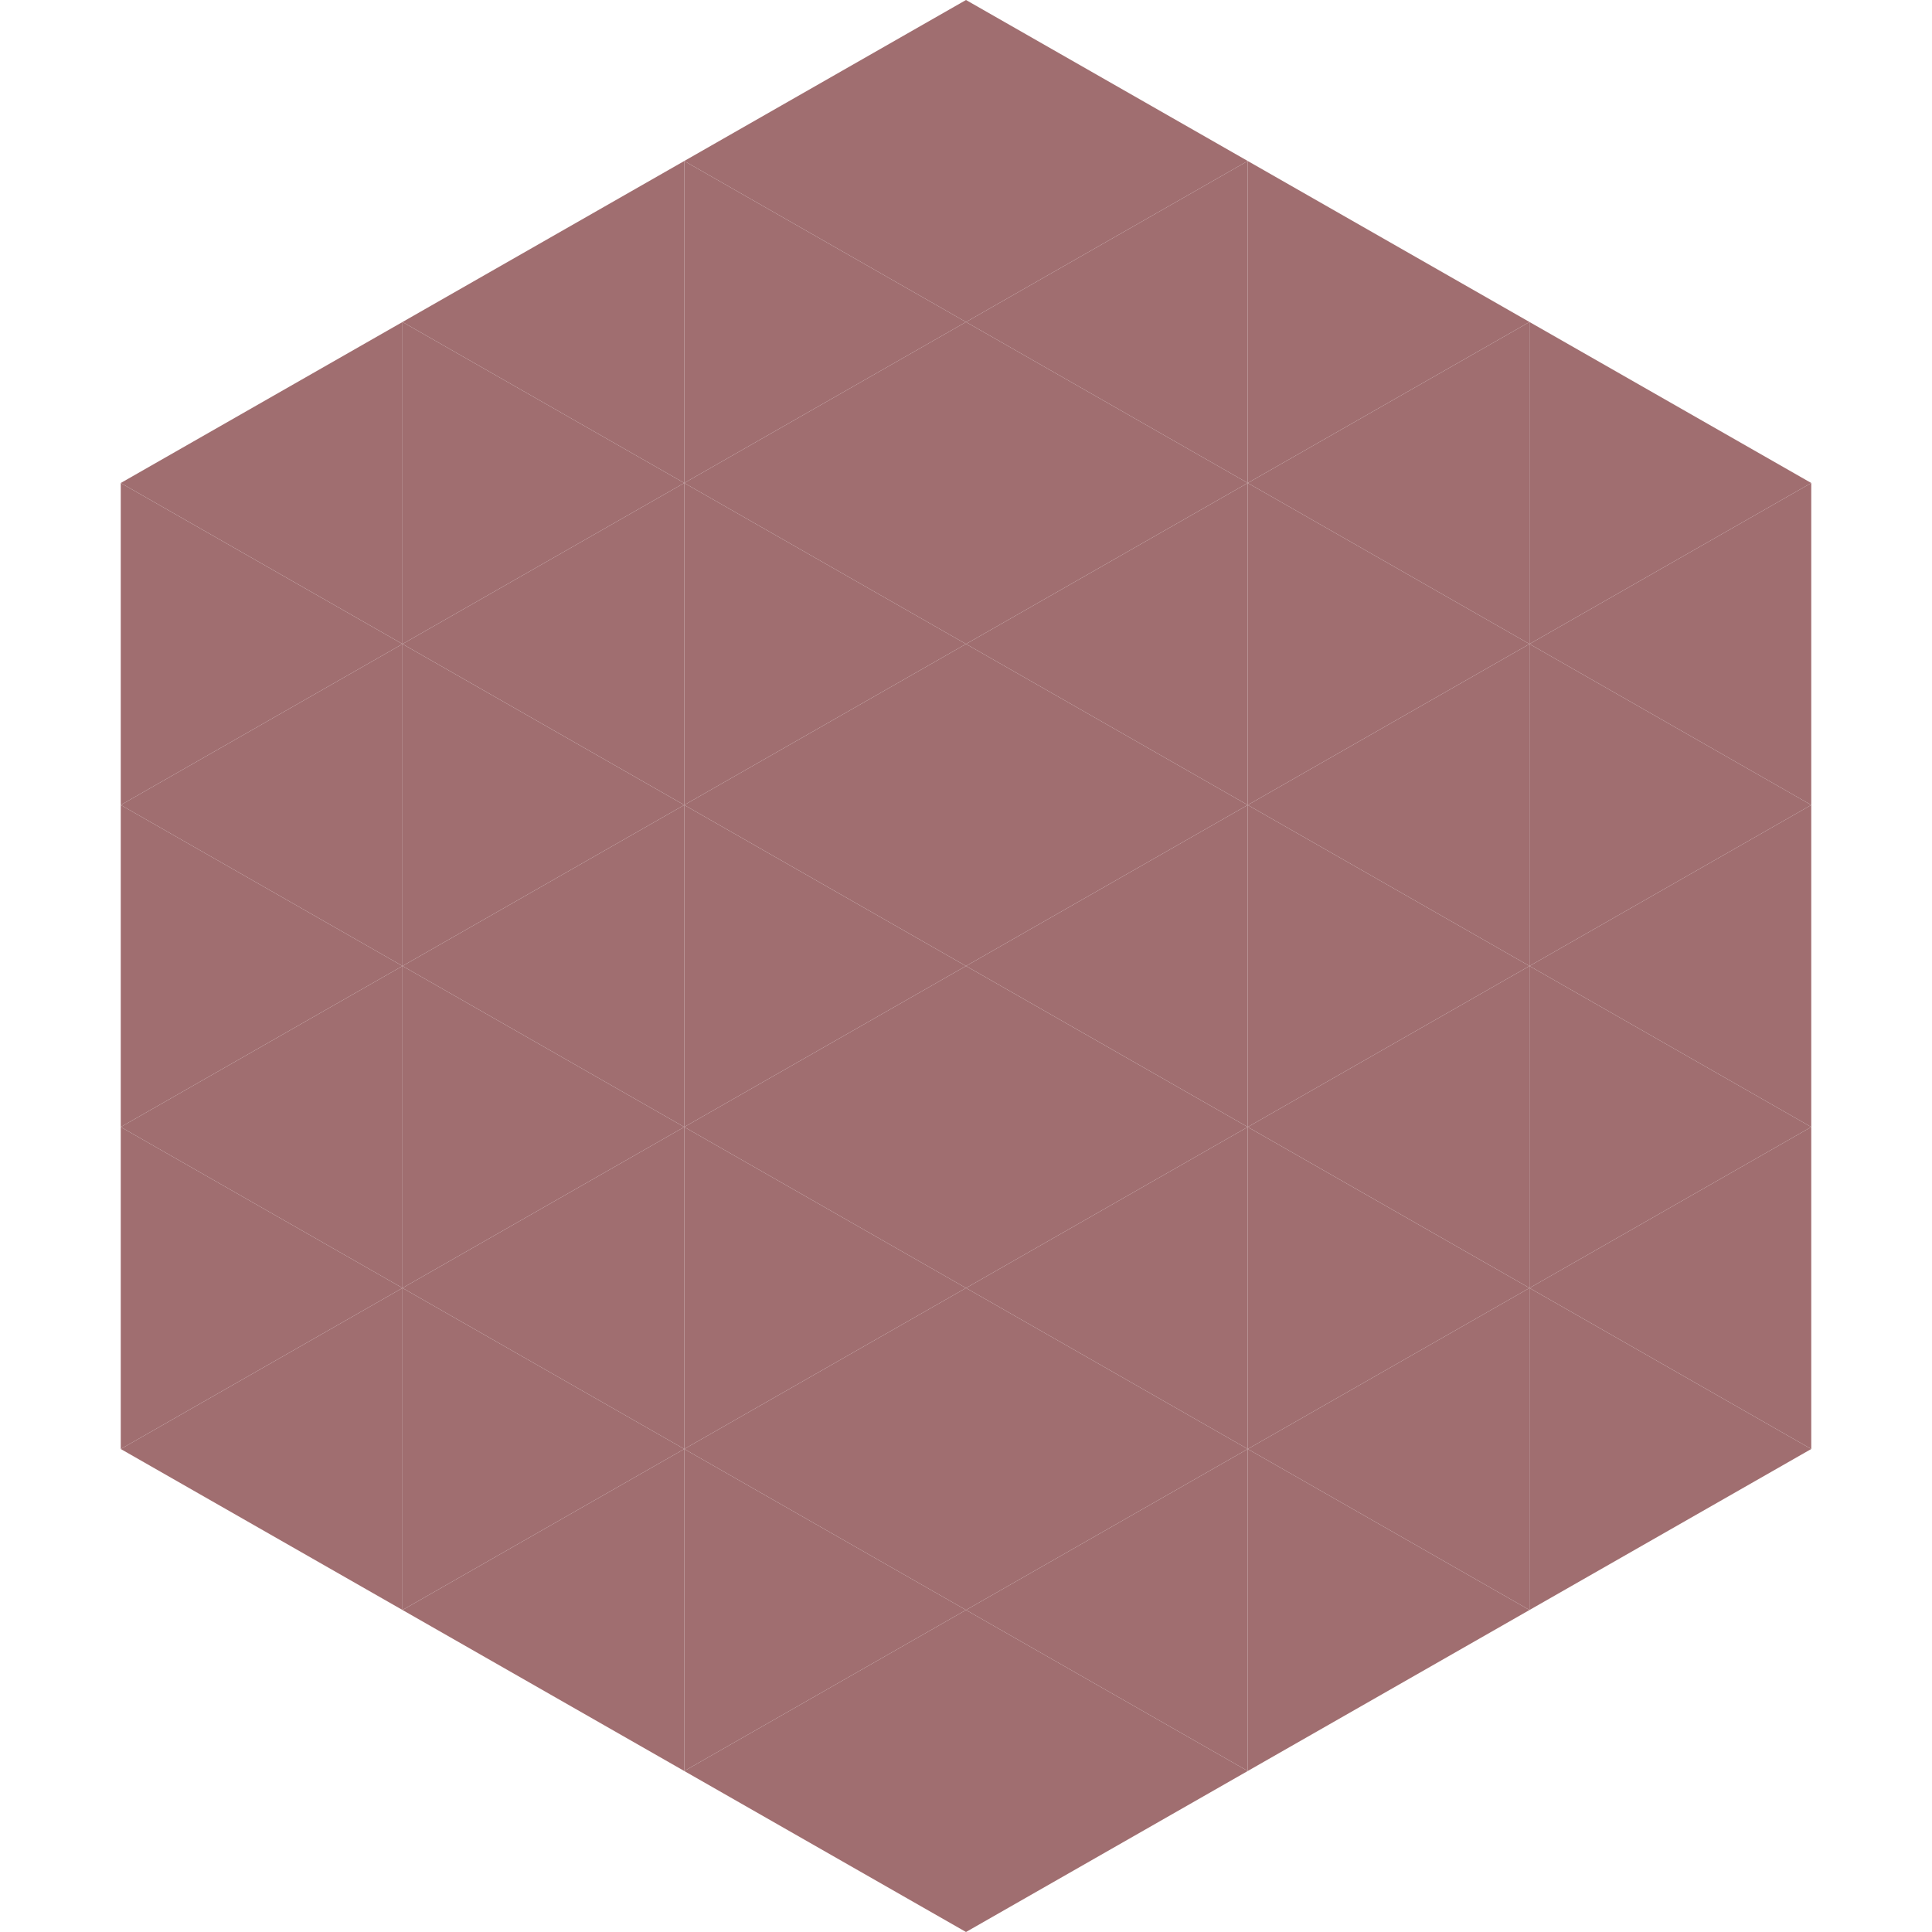
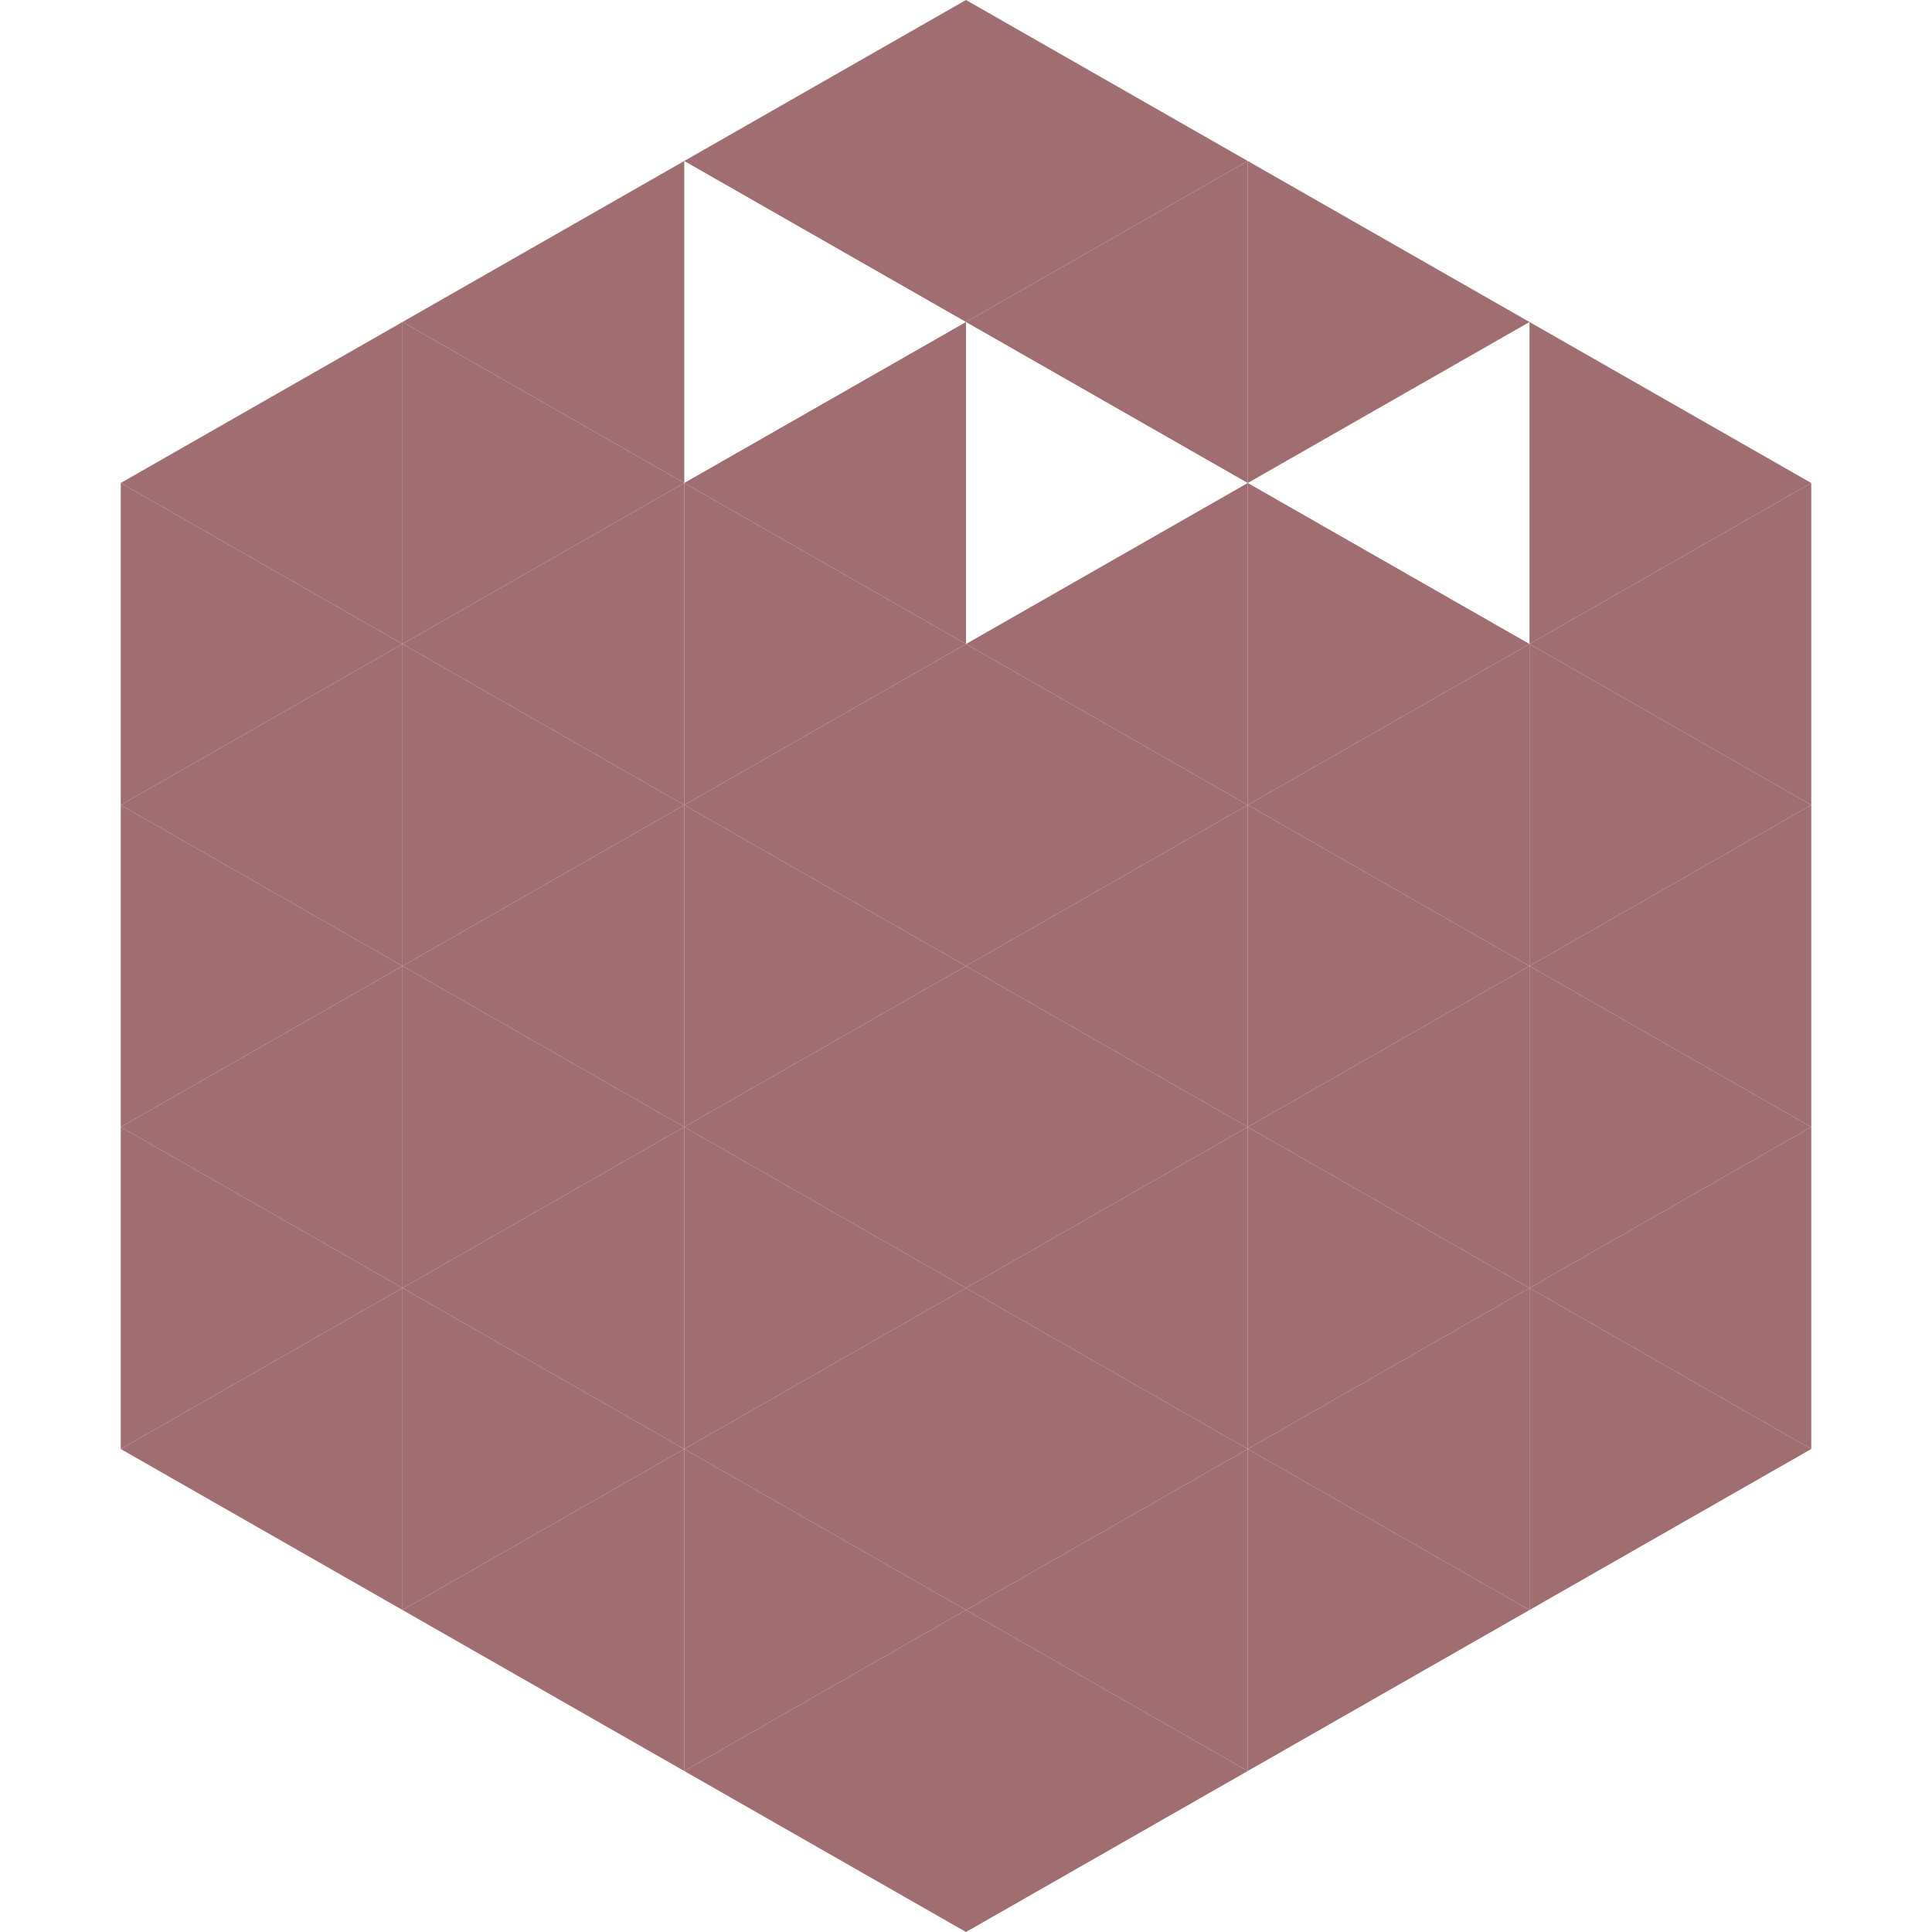
<svg xmlns="http://www.w3.org/2000/svg" width="240" height="240">
  <polygon points="50,40 15,60 50,80" style="fill:rgb(160,110,112)" />
  <polygon points="190,40 225,60 190,80" style="fill:rgb(160,110,112)" />
  <polygon points="15,60 50,80 15,100" style="fill:rgb(160,110,112)" />
  <polygon points="225,60 190,80 225,100" style="fill:rgb(160,110,112)" />
  <polygon points="50,80 15,100 50,120" style="fill:rgb(160,110,112)" />
  <polygon points="190,80 225,100 190,120" style="fill:rgb(160,110,112)" />
  <polygon points="15,100 50,120 15,140" style="fill:rgb(160,110,112)" />
  <polygon points="225,100 190,120 225,140" style="fill:rgb(160,110,112)" />
  <polygon points="50,120 15,140 50,160" style="fill:rgb(160,110,112)" />
  <polygon points="190,120 225,140 190,160" style="fill:rgb(160,110,112)" />
  <polygon points="15,140 50,160 15,180" style="fill:rgb(160,110,112)" />
  <polygon points="225,140 190,160 225,180" style="fill:rgb(160,110,112)" />
  <polygon points="50,160 15,180 50,200" style="fill:rgb(160,110,112)" />
  <polygon points="190,160 225,180 190,200" style="fill:rgb(160,110,112)" />
  <polygon points="15,180 50,200 15,220" style="fill:rgb(255,255,255); fill-opacity:0" />
  <polygon points="225,180 190,200 225,220" style="fill:rgb(255,255,255); fill-opacity:0" />
-   <polygon points="50,0 85,20 50,40" style="fill:rgb(255,255,255); fill-opacity:0" />
  <polygon points="190,0 155,20 190,40" style="fill:rgb(255,255,255); fill-opacity:0" />
  <polygon points="85,20 50,40 85,60" style="fill:rgb(160,110,112)" />
  <polygon points="155,20 190,40 155,60" style="fill:rgb(160,110,112)" />
  <polygon points="50,40 85,60 50,80" style="fill:rgb(160,110,112)" />
-   <polygon points="190,40 155,60 190,80" style="fill:rgb(160,110,112)" />
  <polygon points="85,60 50,80 85,100" style="fill:rgb(160,110,112)" />
  <polygon points="155,60 190,80 155,100" style="fill:rgb(160,110,112)" />
  <polygon points="50,80 85,100 50,120" style="fill:rgb(160,110,112)" />
  <polygon points="190,80 155,100 190,120" style="fill:rgb(160,110,112)" />
  <polygon points="85,100 50,120 85,140" style="fill:rgb(160,110,112)" />
  <polygon points="155,100 190,120 155,140" style="fill:rgb(160,110,112)" />
  <polygon points="50,120 85,140 50,160" style="fill:rgb(160,110,112)" />
  <polygon points="190,120 155,140 190,160" style="fill:rgb(160,110,112)" />
  <polygon points="85,140 50,160 85,180" style="fill:rgb(160,110,112)" />
  <polygon points="155,140 190,160 155,180" style="fill:rgb(160,110,112)" />
  <polygon points="50,160 85,180 50,200" style="fill:rgb(160,110,112)" />
  <polygon points="190,160 155,180 190,200" style="fill:rgb(160,110,112)" />
  <polygon points="85,180 50,200 85,220" style="fill:rgb(160,110,112)" />
  <polygon points="155,180 190,200 155,220" style="fill:rgb(160,110,112)" />
  <polygon points="120,0 85,20 120,40" style="fill:rgb(160,110,112)" />
  <polygon points="120,0 155,20 120,40" style="fill:rgb(160,110,112)" />
-   <polygon points="85,20 120,40 85,60" style="fill:rgb(160,110,112)" />
  <polygon points="155,20 120,40 155,60" style="fill:rgb(160,110,112)" />
  <polygon points="120,40 85,60 120,80" style="fill:rgb(160,110,112)" />
-   <polygon points="120,40 155,60 120,80" style="fill:rgb(160,110,112)" />
  <polygon points="85,60 120,80 85,100" style="fill:rgb(160,110,112)" />
  <polygon points="155,60 120,80 155,100" style="fill:rgb(160,110,112)" />
  <polygon points="120,80 85,100 120,120" style="fill:rgb(160,110,112)" />
  <polygon points="120,80 155,100 120,120" style="fill:rgb(160,110,112)" />
  <polygon points="85,100 120,120 85,140" style="fill:rgb(160,110,112)" />
  <polygon points="155,100 120,120 155,140" style="fill:rgb(160,110,112)" />
  <polygon points="120,120 85,140 120,160" style="fill:rgb(160,110,112)" />
  <polygon points="120,120 155,140 120,160" style="fill:rgb(160,110,112)" />
  <polygon points="85,140 120,160 85,180" style="fill:rgb(160,110,112)" />
  <polygon points="155,140 120,160 155,180" style="fill:rgb(160,110,112)" />
  <polygon points="120,160 85,180 120,200" style="fill:rgb(160,110,112)" />
  <polygon points="120,160 155,180 120,200" style="fill:rgb(160,110,112)" />
  <polygon points="85,180 120,200 85,220" style="fill:rgb(160,110,112)" />
  <polygon points="155,180 120,200 155,220" style="fill:rgb(160,110,112)" />
  <polygon points="120,200 85,220 120,240" style="fill:rgb(160,110,112)" />
  <polygon points="120,200 155,220 120,240" style="fill:rgb(160,110,112)" />
  <polygon points="85,220 120,240 85,260" style="fill:rgb(255,255,255); fill-opacity:0" />
  <polygon points="155,220 120,240 155,260" style="fill:rgb(255,255,255); fill-opacity:0" />
</svg>